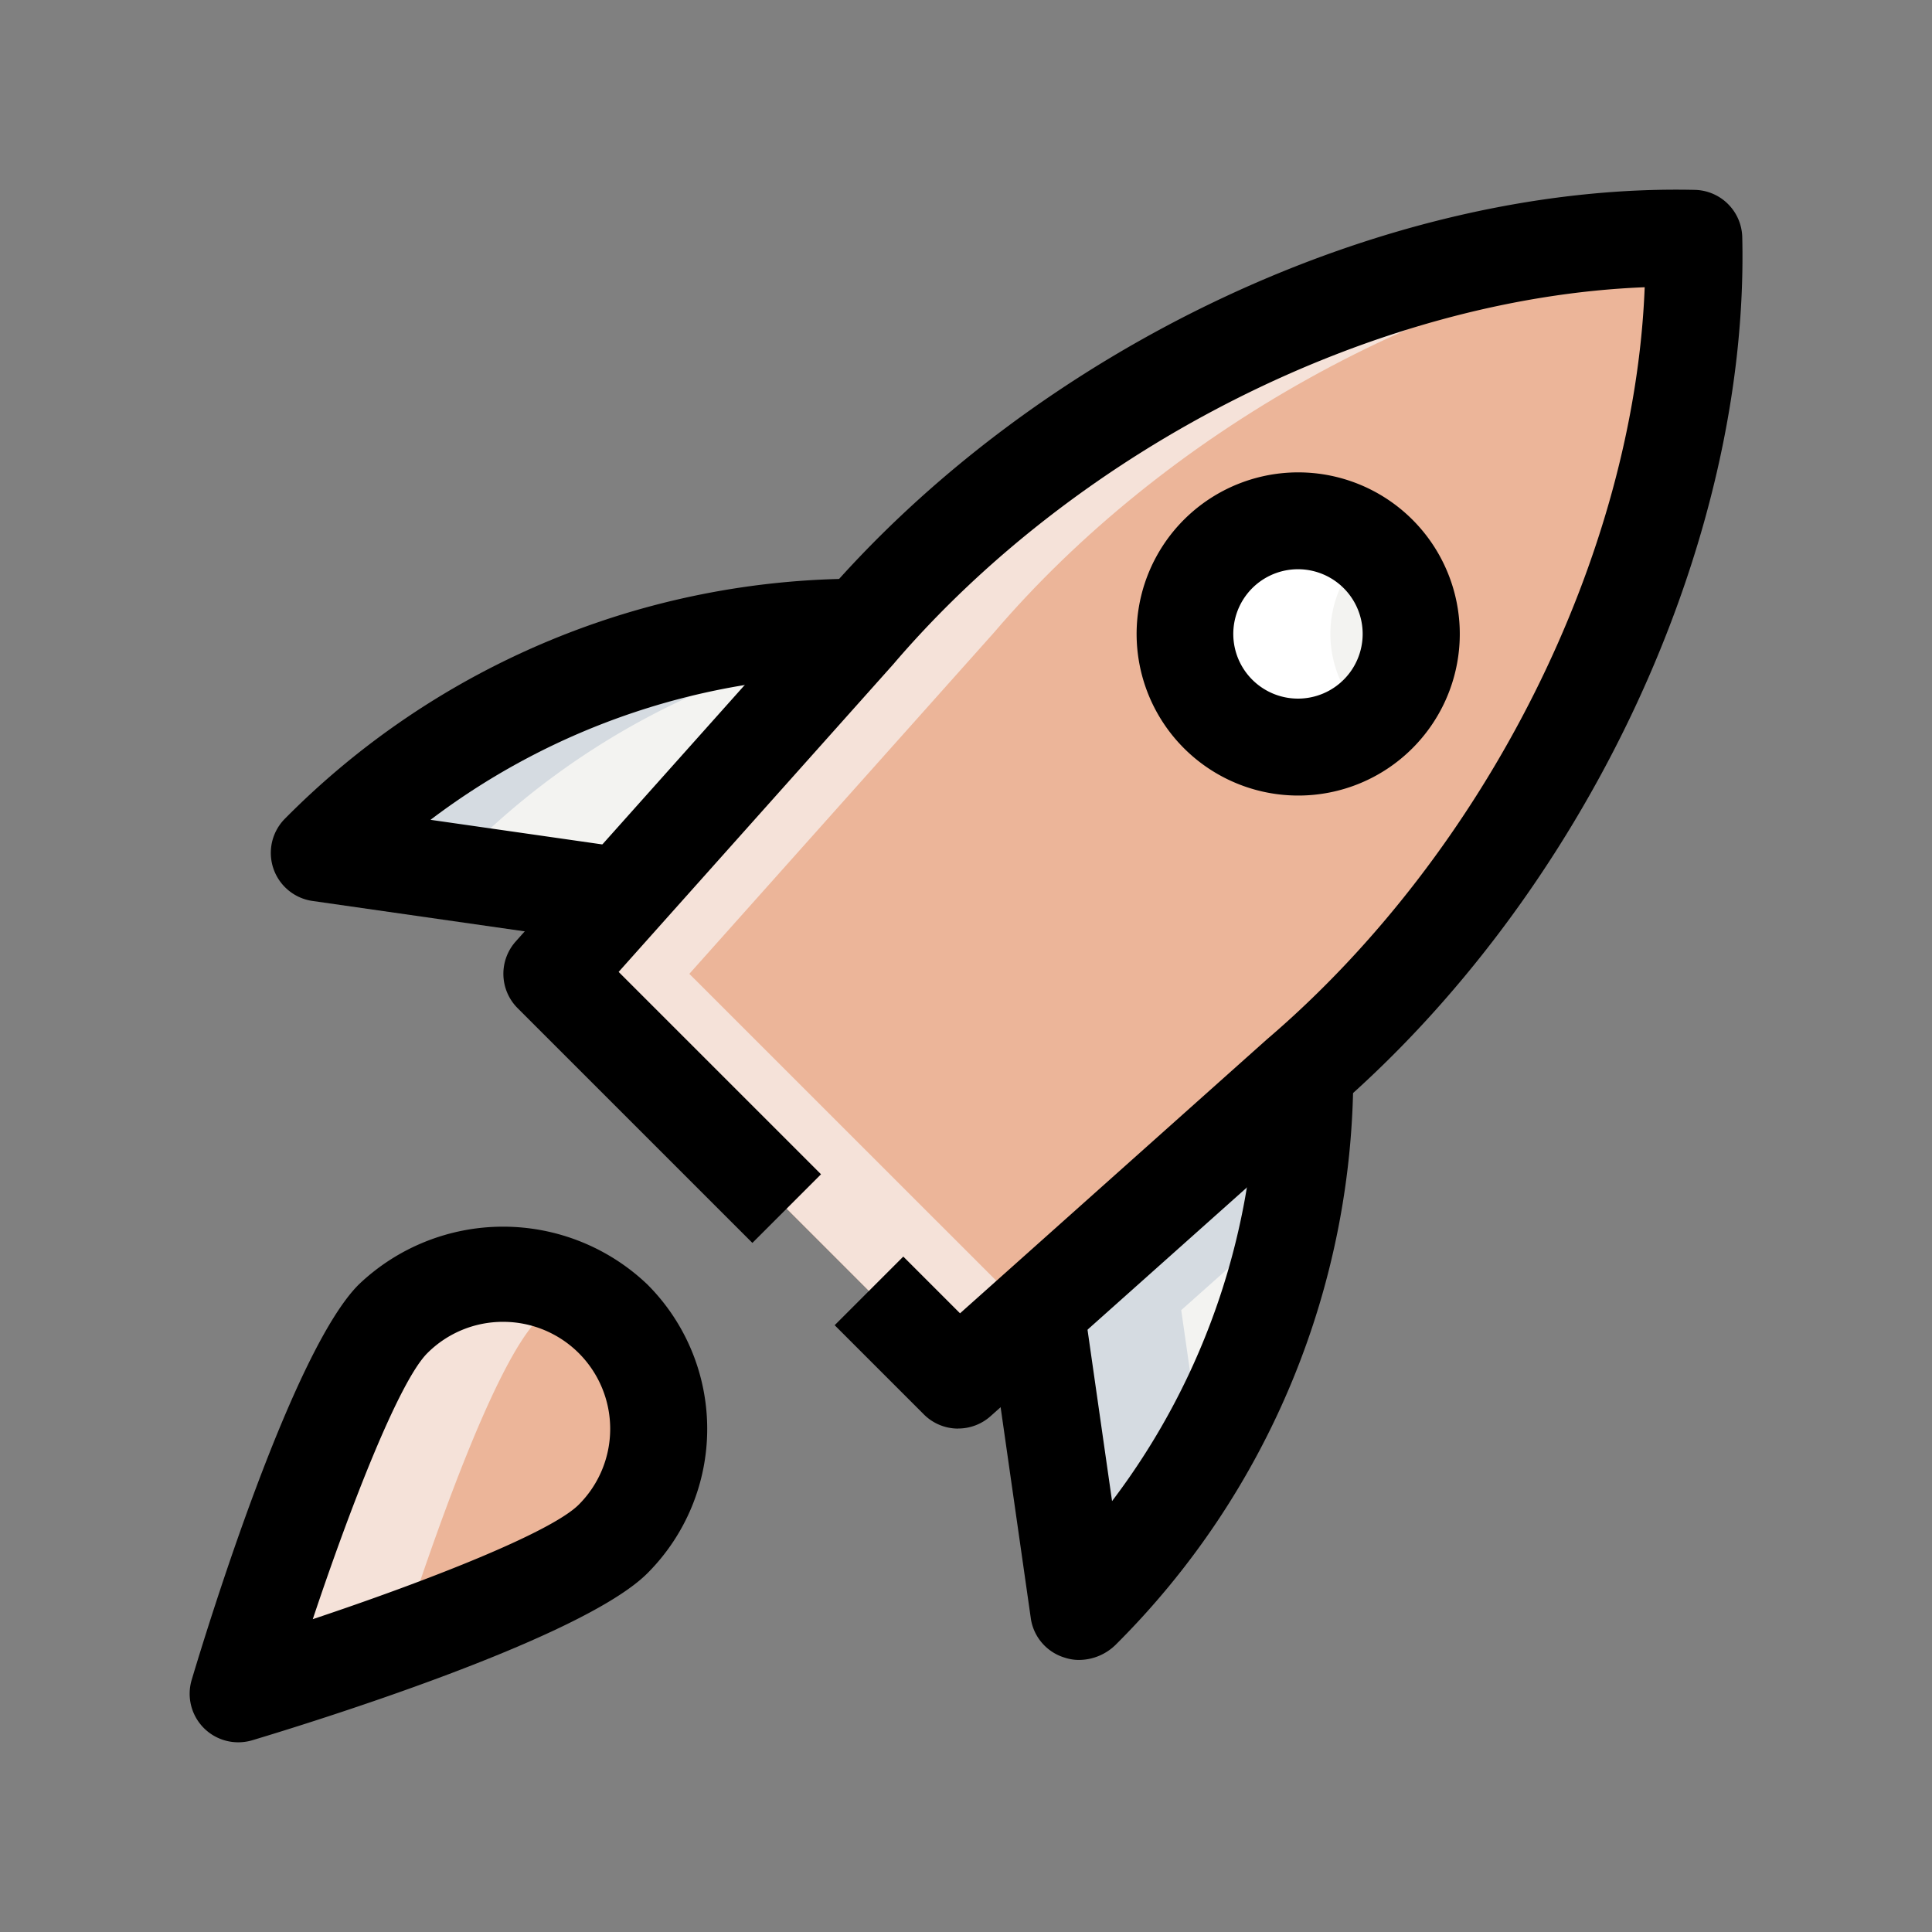
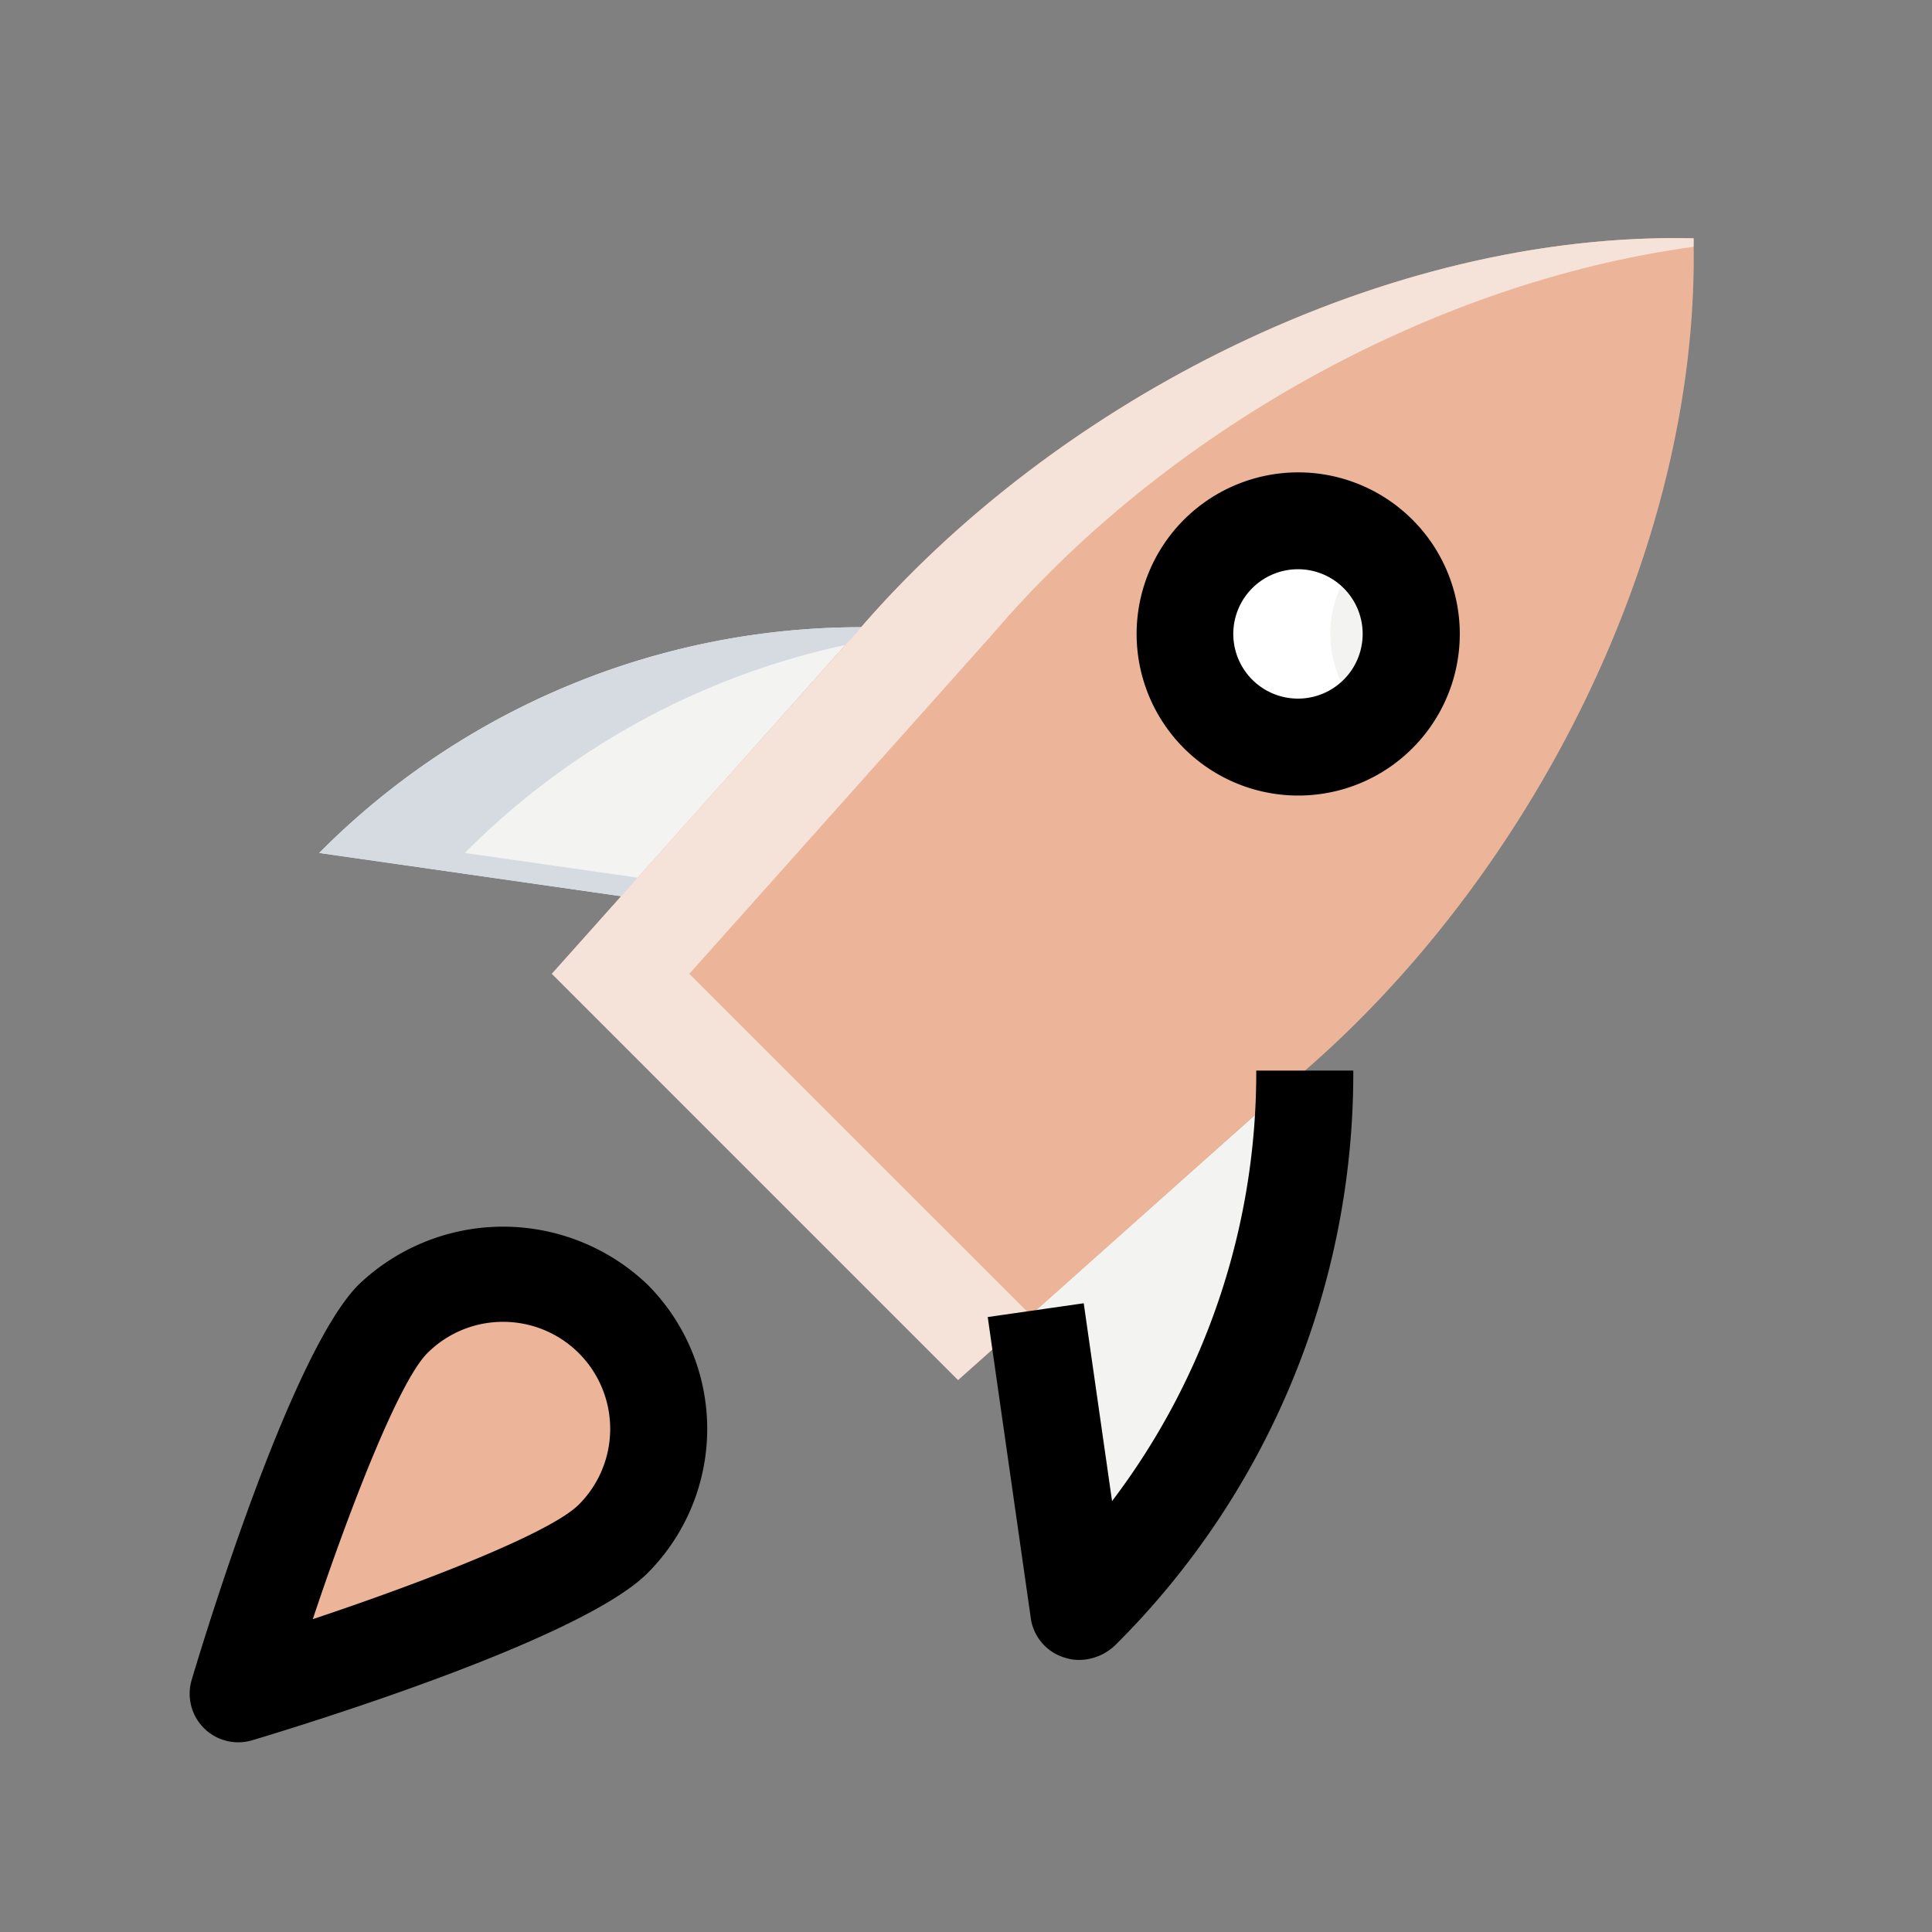
<svg xmlns="http://www.w3.org/2000/svg" width="110" height="110" viewBox="0 0 110 110">
  <rect x="0" y="0" width="110" height="110" fill="#808080" stroke="none" />
  <g id="ic_rocket" transform="translate(-304 -6069)">
    <rect id="Rectangle_11699" data-name="Rectangle 11699" width="110" height="110" transform="translate(304 6069)" fill="none" />
    <g id="rocket_2_" data-name="rocket (2)" transform="translate(308.799 6073.798)">
      <g id="Group_24626" data-name="Group 24626" transform="translate(54.167 56.156)">
        <path id="Path_76847" data-name="Path 76847" d="M34.4,19.617A43.472,43.472,0,0,1,21.674,50.355l-.129.129L19.077,33.257Z" transform="translate(-19.077 -19.617)" fill="#f3f3f1" />
      </g>
      <g id="Group_24627" data-name="Group 24627" transform="translate(13.377 30.913)">
        <path id="Path_76848" data-name="Path 76848" d="M38.87,12.764A43.472,43.472,0,0,0,8.132,25.487L8,25.616l17.228,2.468Z" transform="translate(-8.003 -12.764)" fill="#f3f3f1" />
      </g>
      <g id="Group_24628" data-name="Group 24628" transform="translate(59.978 22.181)">
        <circle id="Ellipse_411" data-name="Ellipse 411" cx="6.446" cy="6.446" r="6.446" transform="translate(0 9.115) rotate(-45)" fill="#f3f3f1" />
      </g>
      <g id="Group_24629" data-name="Group 24629" transform="translate(26.622 8.759)">
        <path id="Path_76849" data-name="Path 76849" d="M28.933,29.22,11.6,48.639,34.727,71.768,54.147,54.433C67.44,43.074,77.01,24.244,76.6,6.762,59.119,6.357,40.293,15.926,28.933,29.22Zm20.591,4.623a6.446,6.446,0,1,1,9.117,0,6.449,6.449,0,0,1-9.117,0Z" transform="translate(-11.599 -6.75)" fill="#ecb599" />
      </g>
      <g id="Group_24630" data-name="Group 24630" transform="translate(8.761 67.699)">
        <path id="Path_76850" data-name="Path 76850" d="M28.1,37.876C24.637,41.335,6.75,46.69,6.75,46.69S12.106,28.8,15.565,25.345A8.861,8.861,0,0,1,28.1,37.876Z" transform="translate(-6.75 -22.751)" fill="#ecb599" />
      </g>
      <g id="Group_24631" data-name="Group 24631" transform="translate(54.167 56.156)">
-         <path id="Path_76851" data-name="Path 76851" d="M27.365,33.257l6.258-5.573a43.322,43.322,0,0,0,.774-8.067l-15.32,13.64,2.468,17.228.129-.129a43.313,43.313,0,0,0,6.851-9.006Z" transform="translate(-19.077 -19.617)" fill="#d5dbe1" />
-       </g>
+         </g>
      <g id="Group_24632" data-name="Group 24632" transform="translate(13.377 30.913)">
        <path id="Path_76852" data-name="Path 76852" d="M16.291,25.616l.129-.129A43.413,43.413,0,0,1,37.972,13.773l.9-1.009A43.472,43.472,0,0,0,8.132,25.487L8,25.616l17.228,2.468.939-1.053Z" transform="translate(-8.003 -12.764)" fill="#d5dbe1" />
      </g>
      <g id="Group_24633" data-name="Group 24633" transform="translate(62.66 24.862)">
        <path id="Path_76853" data-name="Path 76853" d="M31.557,22.112a6.449,6.449,0,0,1,0-9.117c.129-.129.276-.221.413-.339a6.429,6.429,0,1,0,0,9.794C31.837,22.333,31.686,22.24,31.557,22.112Z" transform="translate(-21.383 -11.121)" fill="#fff" />
      </g>
      <g id="Group_24634" data-name="Group 24634" transform="translate(8.761 67.723)">
-         <path id="Path_76854" data-name="Path 76854" d="M23.852,25.327a8.806,8.806,0,0,1,2.122-1.521,8.826,8.826,0,0,0-10.409,1.521C12.106,28.786,6.75,46.673,6.75,46.673S11.144,45.354,16,43.608C17.7,38.345,21.292,27.887,23.852,25.327Z" transform="translate(-6.75 -22.757)" fill="#f5e2d9" />
-       </g>
+         </g>
      <g id="Group_24635" data-name="Group 24635" transform="translate(26.622 8.759)">
        <path id="Path_76855" data-name="Path 76855" d="M19.426,48.639,36.761,29.22C46.437,17.9,61.532,9.3,76.6,7.245c0-.158.011-.32.007-.483-17.482-.405-36.312,9.161-47.671,22.454L11.6,48.636,34.727,71.764l4.137-3.691Z" transform="translate(-11.599 -6.75)" fill="#f5e2d9" />
      </g>
      <g id="Group_24636" data-name="Group 24636" transform="translate(23.861 6.001)">
-         <path id="Path_76856" data-name="Path 76856" d="M36.739,76.54a2.756,2.756,0,0,1-1.952-.81l-5.076-5.076,3.908-3.908,3.23,3.23L54.32,54.38C66.84,43.683,75.235,26.8,75.831,11.556c-15.246.6-32.123,8.991-42.783,21.467L17.412,50.538,28.934,62.06l-3.908,3.908L11.658,52.6a2.764,2.764,0,0,1-.107-3.794L28.886,29.392c12.277-14.369,32.2-23.773,49.8-23.379a2.761,2.761,0,0,1,2.7,2.7c.405,17.489-9.006,37.516-23.423,49.834L38.584,75.836a2.763,2.763,0,0,1-1.845.7Z" transform="translate(-10.849 -6.001)" />
-       </g>
+         </g>
      <g id="Group_24637" data-name="Group 24637" transform="translate(51.438 56.159)">
        <path id="Path_76857" data-name="Path 76857" d="M23.541,53.171a2.543,2.543,0,0,1-.814-.129A2.747,2.747,0,0,1,20.8,50.876L18.336,33.648l5.466-.785,1.613,11.264a40.371,40.371,0,0,0,8.21-24.51h5.525A45.926,45.926,0,0,1,25.618,52.309,3,3,0,0,1,23.541,53.171Z" transform="translate(-18.336 -19.618)" />
      </g>
      <g id="Group_24638" data-name="Group 24638" transform="translate(10.616 28.147)">
-         <path id="Path_76858" data-name="Path 76858" d="M26.852,32.832,9.624,30.364a2.764,2.764,0,0,1-1.547-4.7,46.023,46.023,0,0,1,32.8-13.647v5.525A40.406,40.406,0,0,0,16.35,25.745l11.286,1.617Z" transform="translate(-7.253 -12.013)" />
-       </g>
+         </g>
      <g id="Group_24639" data-name="Group 24639" transform="translate(59.904 22.086)">
        <path id="Path_76859" data-name="Path 76859" d="M29.838,28.779a9.2,9.2,0,1,1,6.512-2.693A9.18,9.18,0,0,1,29.838,28.779Zm0-12.885a3.683,3.683,0,1,0,2.6,1.079,3.678,3.678,0,0,0-2.6-1.079Z" transform="translate(-20.635 -10.368)" />
      </g>
      <g id="Group_24640" data-name="Group 24640" transform="translate(6 65.045)">
        <path id="Path_76860" data-name="Path 76860" d="M8.761,51.386a2.764,2.764,0,0,1-2.645-3.558c.925-3.1,5.746-18.745,9.511-22.506a11.9,11.9,0,0,1,16.436,0,11.627,11.627,0,0,1,0,16.439C28.3,45.522,12.651,50.344,9.557,51.272a2.808,2.808,0,0,1-.8.114ZM23.845,27.447a6.079,6.079,0,0,0-4.313,1.783c-1.606,1.606-4.372,8.708-6.523,15.146,6.439-2.151,13.54-4.917,15.146-6.523a6.094,6.094,0,0,0-4.31-10.406Z" transform="translate(-6 -22.03)" />
      </g>
    </g>
  </g>
</svg>